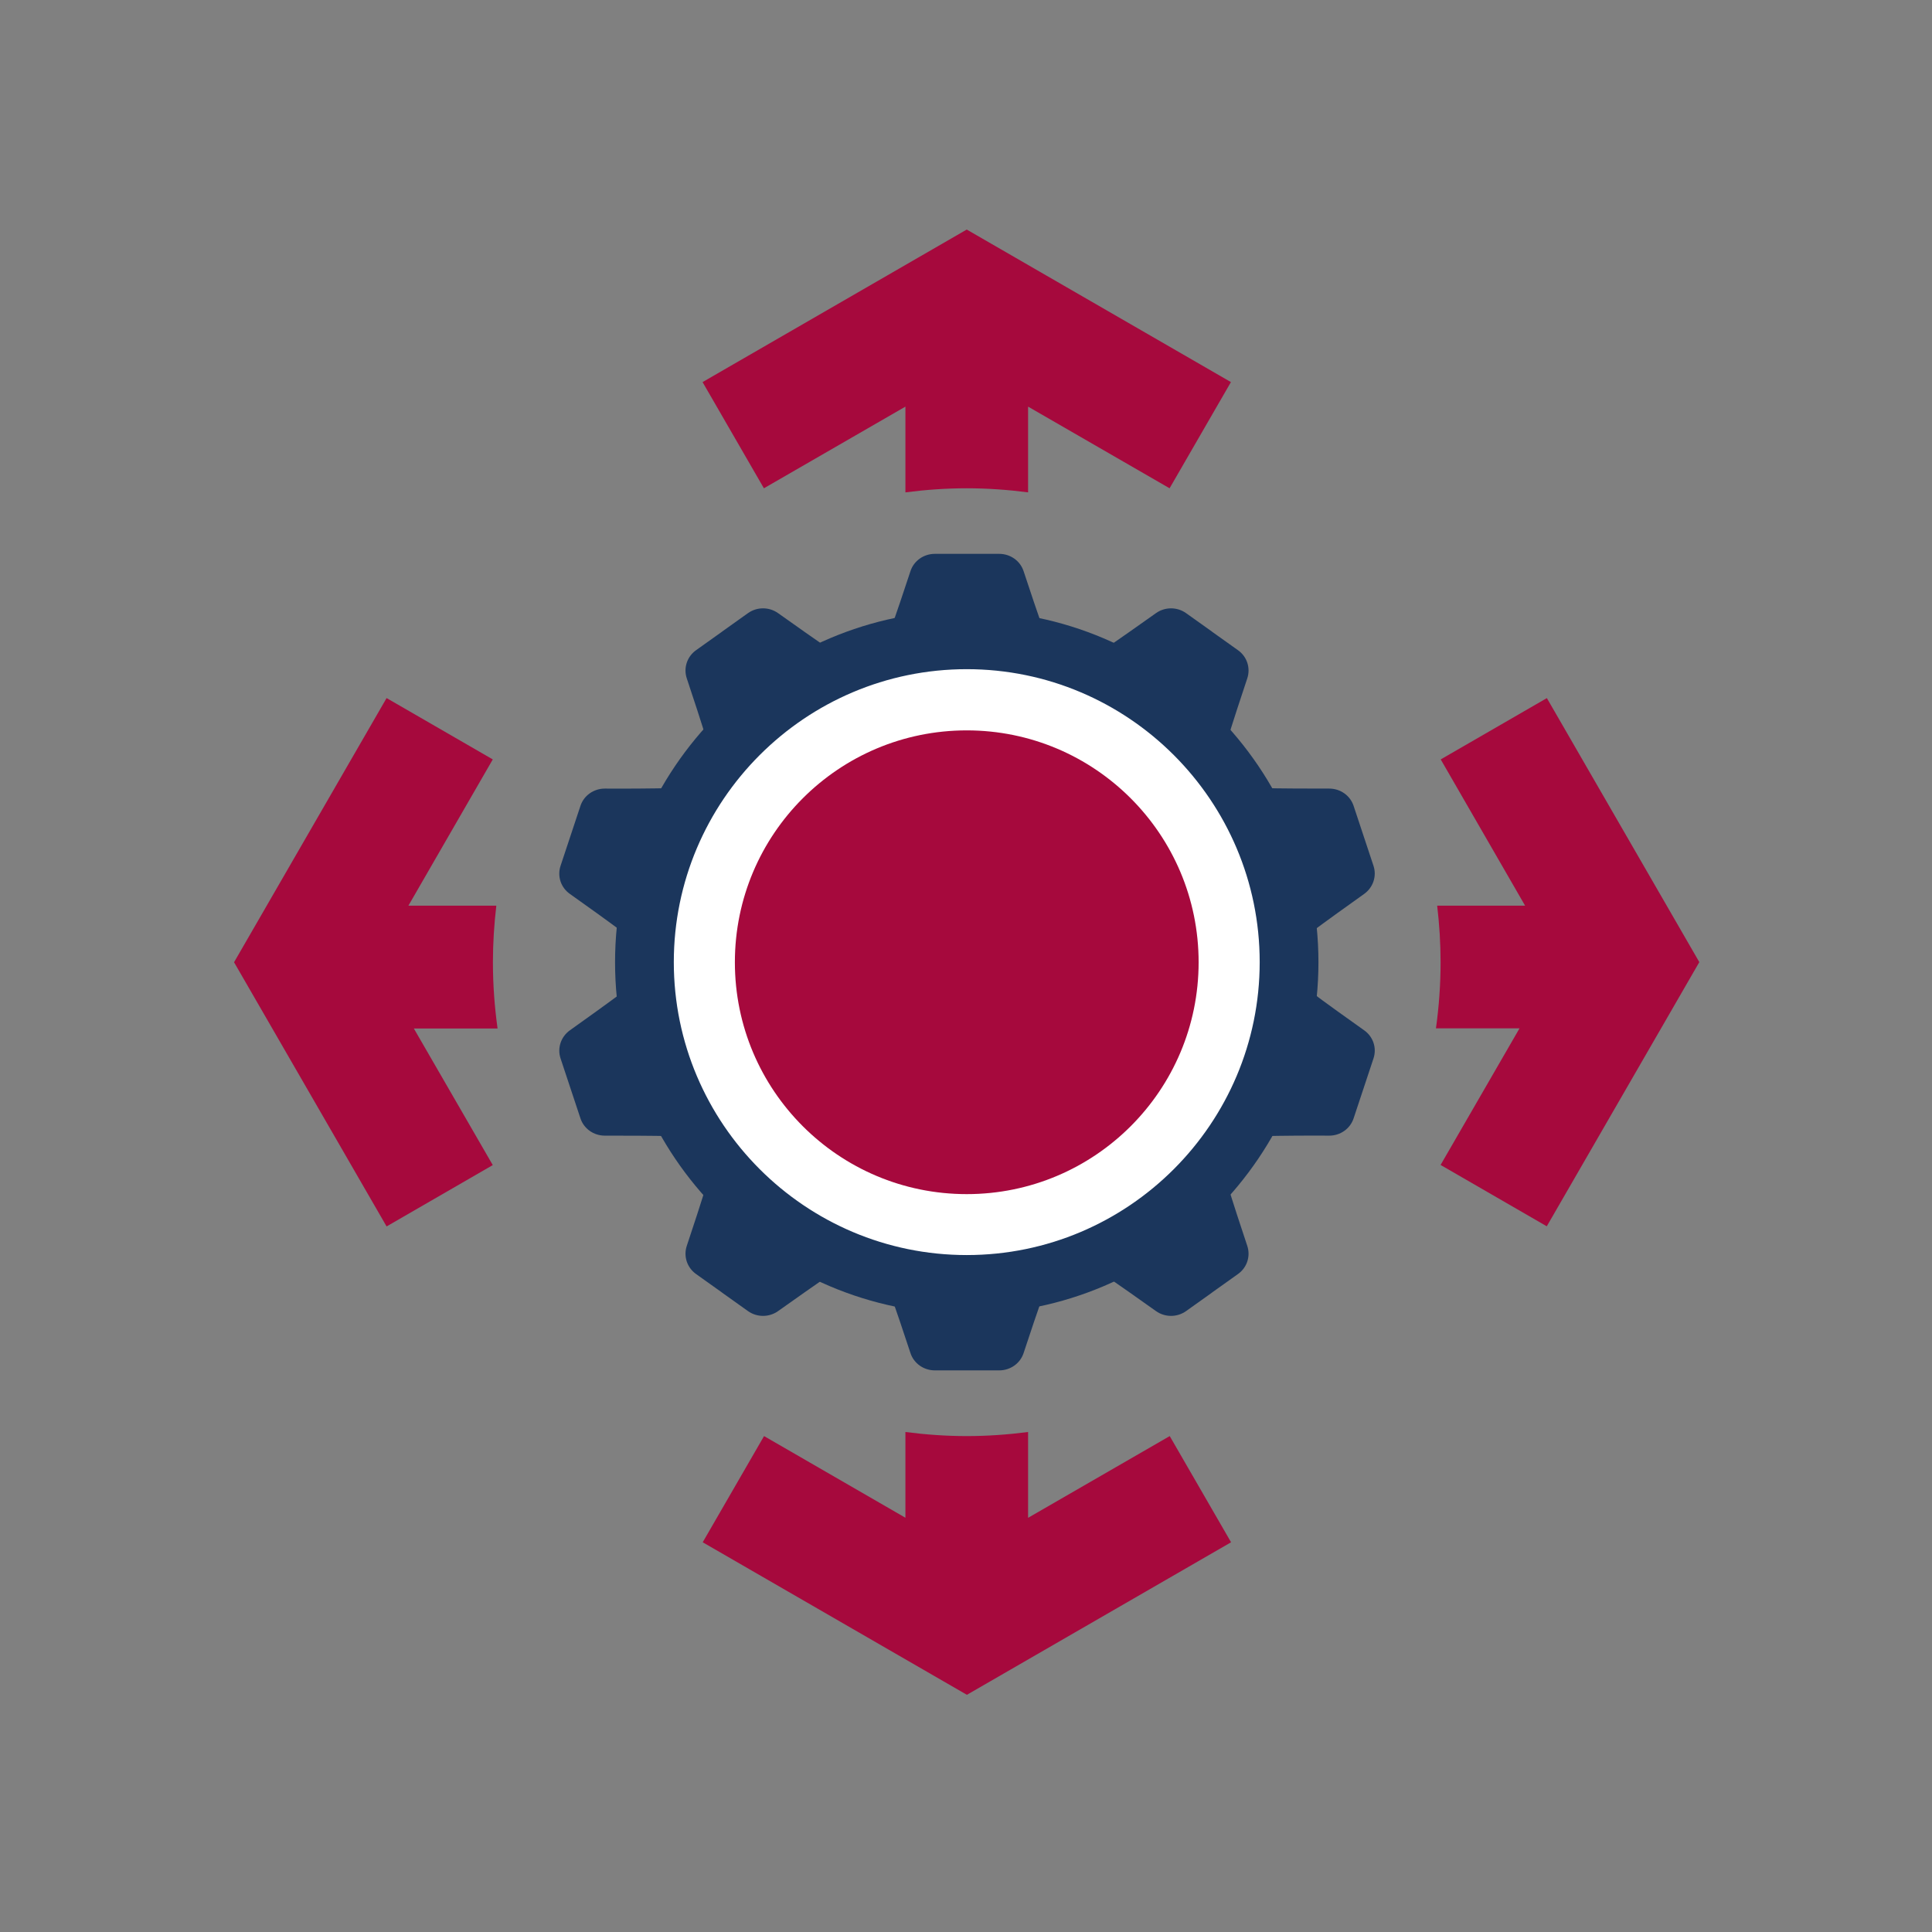
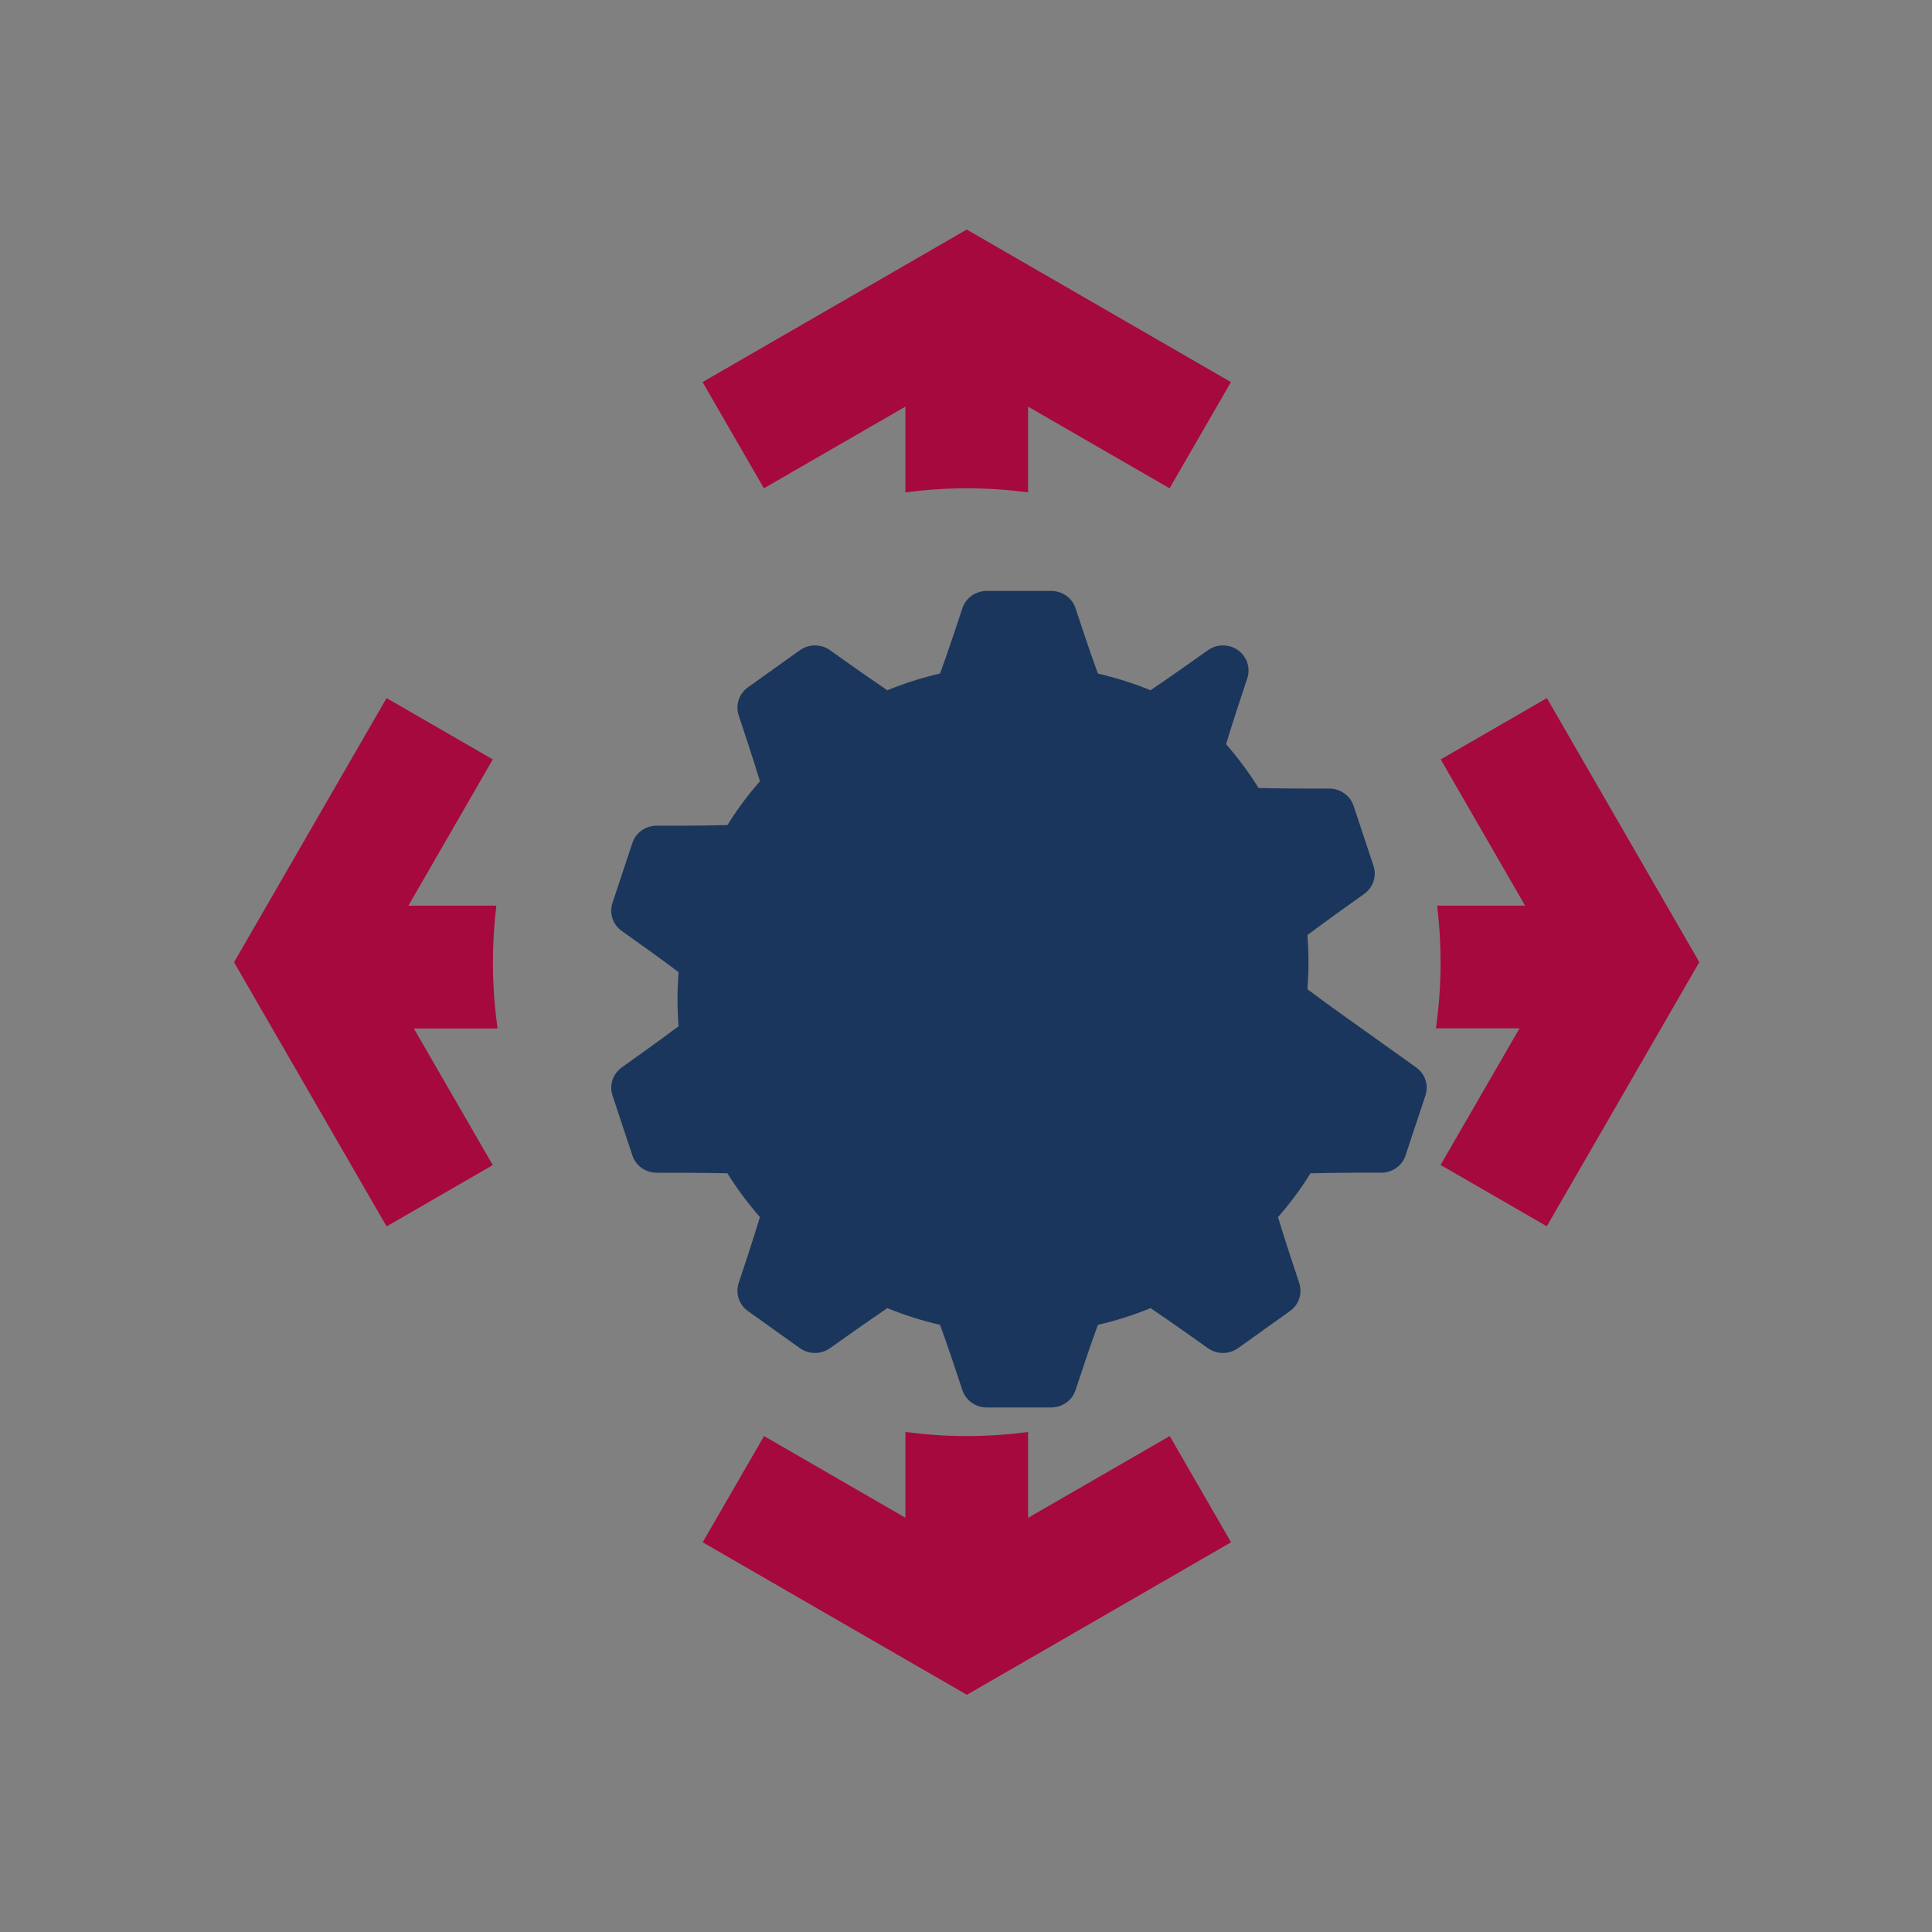
<svg xmlns="http://www.w3.org/2000/svg" id="Ebene_1" viewBox="0 0 141.73 141.73">
  <rect x="0" y="0" width="141.73" height="141.73" fill="#808080" stroke="none" />
  <defs>
    <style>.cls-1{fill:#a6093d;}.cls-1,.cls-2,.cls-3{stroke-width:0px;}.cls-2{fill:#1b365c;}.cls-3{fill:#fff;}</style>
  </defs>
  <path class="cls-1" d="M36.5,75.44c-.22-1.59-.34-3.21-.34-4.85,0-1.4.09-2.79.25-4.15h-6.45l6.19-10.73-7.79-4.5-11.19,19.38,11.19,19.38,7.79-4.5-5.79-10.02h6.13Z" />
  <path class="cls-1" d="M66.42,29.83v6.29c1.47-.19,2.97-.3,4.5-.3s3.03.11,4.5.3v-6.29l10.38,5.99,4.5-7.79-19.38-11.19-19.38,11.19,4.5,7.79,10.38-5.99Z" />
  <path class="cls-1" d="M113.48,51.21l-7.79,4.5,6.19,10.73h-6.45c.16,1.36.25,2.74.25,4.15,0,1.65-.12,3.27-.34,4.85h6.13l-5.79,10.02,7.79,4.5,11.19-19.38-11.19-19.38Z" />
  <path class="cls-1" d="M75.42,111.34v-6.29c-1.47.19-2.97.3-4.5.3s-3.03-.11-4.5-.3v6.29l-10.37-5.99-4.5,7.79,19.38,11.19,19.38-11.19-4.5-7.79-10.38,5.99Z" />
-   <path class="cls-2" d="M100.07,75.58c-1.11-.79-2.83-2.01-4.03-2.92-.04-.03-.09-.06-.13-.09.05-.66.08-1.32.08-1.99s-.03-1.33-.08-1.99c.04-.03.09-.06.13-.09,1.2-.9,2.92-2.13,4.03-2.92.66-.47.94-1.3.69-2.06l-.72-2.17-.02-.06-.72-2.17c-.25-.76-.97-1.27-1.79-1.27-1.38,0-3.5,0-5.02-.04-.05,0-.1,0-.16,0-.71-1.14-1.51-2.21-2.39-3.22.02-.05.04-.1.05-.15.43-1.42,1.08-3.4,1.51-4.68.25-.76-.02-1.59-.68-2.06l-1.88-1.34-.05-.04-1.88-1.34c-.66-.47-1.55-.47-2.21,0-1.11.79-2.84,2.01-4.08,2.85-.04.03-.08.06-.12.09-1.24-.51-2.54-.92-3.87-1.23-.01-.05-.03-.1-.05-.14-.51-1.39-1.17-3.37-1.59-4.65-.25-.76-.97-1.27-1.79-1.27h-4.72c-.82,0-1.54.51-1.79,1.27-.42,1.28-1.08,3.26-1.59,4.65-.02.05-.03.1-.05.14-1.34.31-2.63.72-3.87,1.23-.04-.03-.08-.06-.12-.09-1.25-.84-2.97-2.06-4.08-2.85-.66-.47-1.55-.47-2.21,0l-1.88,1.34-.05.04-1.88,1.34c-.66.47-.93,1.3-.68,2.06.43,1.28,1.08,3.26,1.51,4.68.02.05.03.1.05.15-.88,1-1.68,2.08-2.39,3.22-.05,0-.1,0-.16,0-1.51.04-3.64.05-5.02.04-.82,0-1.54.51-1.79,1.27l-.72,2.17-.02.06-.72,2.17c-.25.76.02,1.59.69,2.06,1.11.79,2.83,2.01,4.03,2.92.04.03.09.06.13.09-.05.66-.08,1.32-.08,1.99s.03,1.33.08,1.99c-.04.03-.09.06-.13.09-1.2.9-2.92,2.13-4.03,2.92-.66.47-.94,1.3-.69,2.06l.72,2.17.02.06.72,2.17c.25.76.97,1.27,1.79,1.27,1.38,0,3.5,0,5.02.04.05,0,.1,0,.16,0,.71,1.14,1.51,2.21,2.39,3.22-.02.05-.04.1-.05.15-.43,1.42-1.08,3.4-1.51,4.68-.25.76.02,1.59.68,2.06l1.88,1.34.05.04,1.88,1.34c.66.47,1.55.47,2.21,0,1.11-.79,2.84-2.01,4.08-2.85.04-.03.08-.06.12-.09,1.24.51,2.54.92,3.87,1.23.01.05.03.1.05.14.51,1.39,1.17,3.37,1.59,4.65.25.76.97,1.27,1.79,1.27h4.72c.82,0,1.54-.51,1.79-1.27.42-1.28,1.08-3.26,1.59-4.65.02-.05.03-.1.05-.14,1.34-.31,2.63-.72,3.87-1.23.04.03.08.06.12.09,1.25.84,2.97,2.06,4.08,2.85.66.47,1.55.47,2.21,0l1.88-1.34.05-.04,1.88-1.34c.66-.47.93-1.3.68-2.06-.43-1.28-1.08-3.26-1.51-4.68-.02-.05-.03-.1-.05-.15.88-1,1.68-2.08,2.39-3.22.05,0,.1,0,.16,0,1.51-.04,3.64-.05,5.02-.04.82,0,1.54-.51,1.79-1.27l.72-2.17.02-.06.72-2.17c.25-.76-.02-1.59-.69-2.06Z" />
-   <circle class="cls-3" cx="70.92" cy="70.59" r="23.65" />
-   <path class="cls-2" d="M70.92,96.39c-14.23,0-25.8-11.58-25.8-25.8s11.58-25.8,25.8-25.8,25.8,11.58,25.8,25.8-11.58,25.8-25.8,25.8ZM70.92,49.09c-11.85,0-21.49,9.64-21.49,21.49s9.64,21.49,21.49,21.49,21.49-9.64,21.49-21.49-9.64-21.49-21.49-21.49Z" />
-   <circle class="cls-1" cx="70.92" cy="70.59" r="17.01" />
+   <path class="cls-2" d="M100.07,75.58c-1.11-.79-2.83-2.01-4.03-2.92-.04-.03-.09-.06-.13-.09.05-.66.08-1.32.08-1.99s-.03-1.33-.08-1.99c.04-.03.09-.06.13-.09,1.2-.9,2.92-2.13,4.03-2.92.66-.47.94-1.3.69-2.06l-.72-2.17-.02-.06-.72-2.17c-.25-.76-.97-1.27-1.79-1.27-1.38,0-3.5,0-5.02-.04-.05,0-.1,0-.16,0-.71-1.14-1.51-2.21-2.39-3.22.02-.05.04-.1.05-.15.43-1.42,1.08-3.4,1.51-4.68.25-.76-.02-1.59-.68-2.06c-.66-.47-1.55-.47-2.21,0-1.11.79-2.84,2.01-4.08,2.85-.04.03-.08.06-.12.09-1.24-.51-2.54-.92-3.87-1.23-.01-.05-.03-.1-.05-.14-.51-1.39-1.17-3.37-1.59-4.65-.25-.76-.97-1.27-1.79-1.27h-4.72c-.82,0-1.54.51-1.79,1.27-.42,1.28-1.08,3.26-1.59,4.65-.02.05-.03.1-.05.14-1.34.31-2.63.72-3.87,1.23-.04-.03-.08-.06-.12-.09-1.25-.84-2.97-2.06-4.08-2.85-.66-.47-1.55-.47-2.21,0l-1.88,1.34-.05.04-1.88,1.34c-.66.47-.93,1.3-.68,2.06.43,1.28,1.08,3.26,1.51,4.68.02.05.03.1.05.15-.88,1-1.68,2.08-2.39,3.22-.05,0-.1,0-.16,0-1.51.04-3.64.05-5.02.04-.82,0-1.54.51-1.79,1.27l-.72,2.17-.02.06-.72,2.17c-.25.76.02,1.59.69,2.06,1.11.79,2.83,2.01,4.03,2.92.04.03.09.06.13.09-.05.66-.08,1.32-.08,1.99s.03,1.33.08,1.99c-.04.03-.09.06-.13.09-1.2.9-2.92,2.13-4.03,2.92-.66.47-.94,1.3-.69,2.06l.72,2.17.02.06.72,2.17c.25.76.97,1.27,1.79,1.27,1.38,0,3.5,0,5.02.04.05,0,.1,0,.16,0,.71,1.14,1.51,2.21,2.39,3.22-.02.05-.04.1-.05.15-.43,1.42-1.08,3.4-1.51,4.68-.25.76.02,1.59.68,2.06l1.88,1.34.05.04,1.88,1.34c.66.47,1.55.47,2.21,0,1.11-.79,2.84-2.01,4.08-2.85.04-.03.08-.06.12-.09,1.24.51,2.54.92,3.87,1.23.01.05.03.1.05.14.51,1.39,1.17,3.37,1.59,4.65.25.76.97,1.27,1.79,1.27h4.72c.82,0,1.54-.51,1.79-1.27.42-1.28,1.08-3.26,1.59-4.65.02-.05.03-.1.05-.14,1.34-.31,2.63-.72,3.87-1.23.04.03.08.06.12.09,1.25.84,2.97,2.06,4.08,2.85.66.47,1.55.47,2.21,0l1.88-1.34.05-.04,1.88-1.34c.66-.47.93-1.3.68-2.06-.43-1.28-1.08-3.26-1.51-4.68-.02-.05-.03-.1-.05-.15.88-1,1.68-2.08,2.39-3.22.05,0,.1,0,.16,0,1.51-.04,3.64-.05,5.02-.04.82,0,1.54-.51,1.79-1.27l.72-2.17.02-.06.72-2.17c.25-.76-.02-1.59-.69-2.06Z" />
</svg>